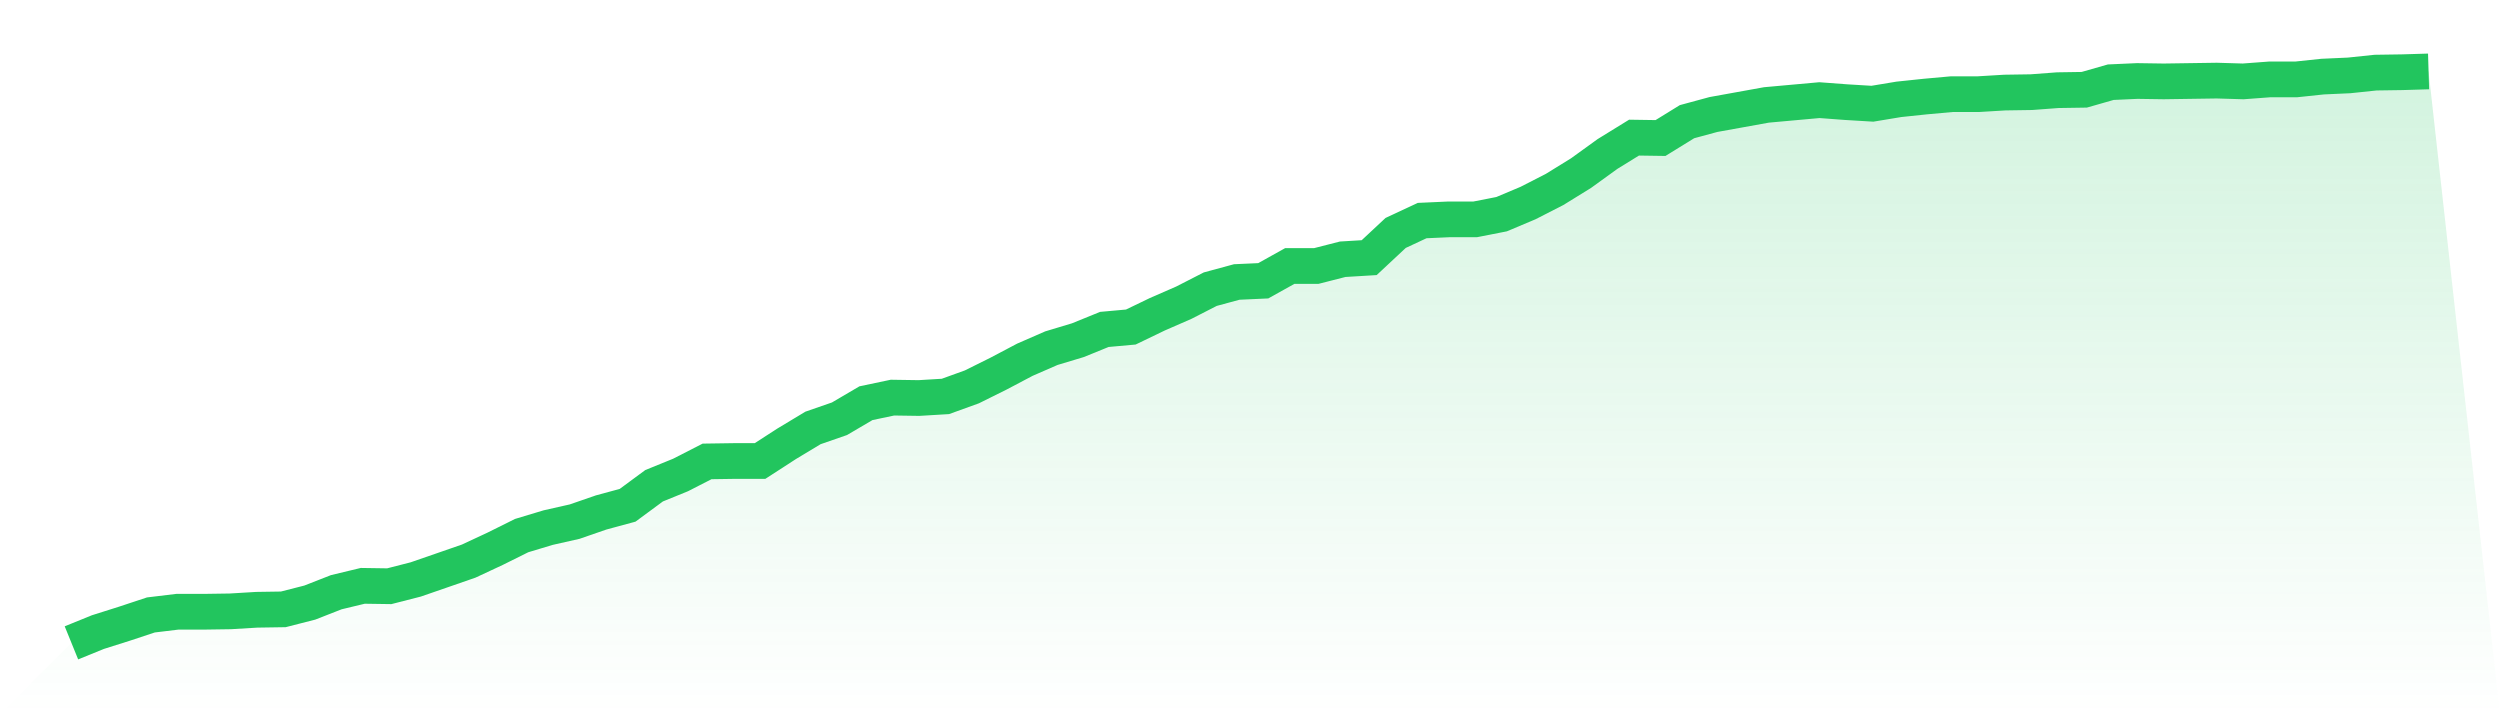
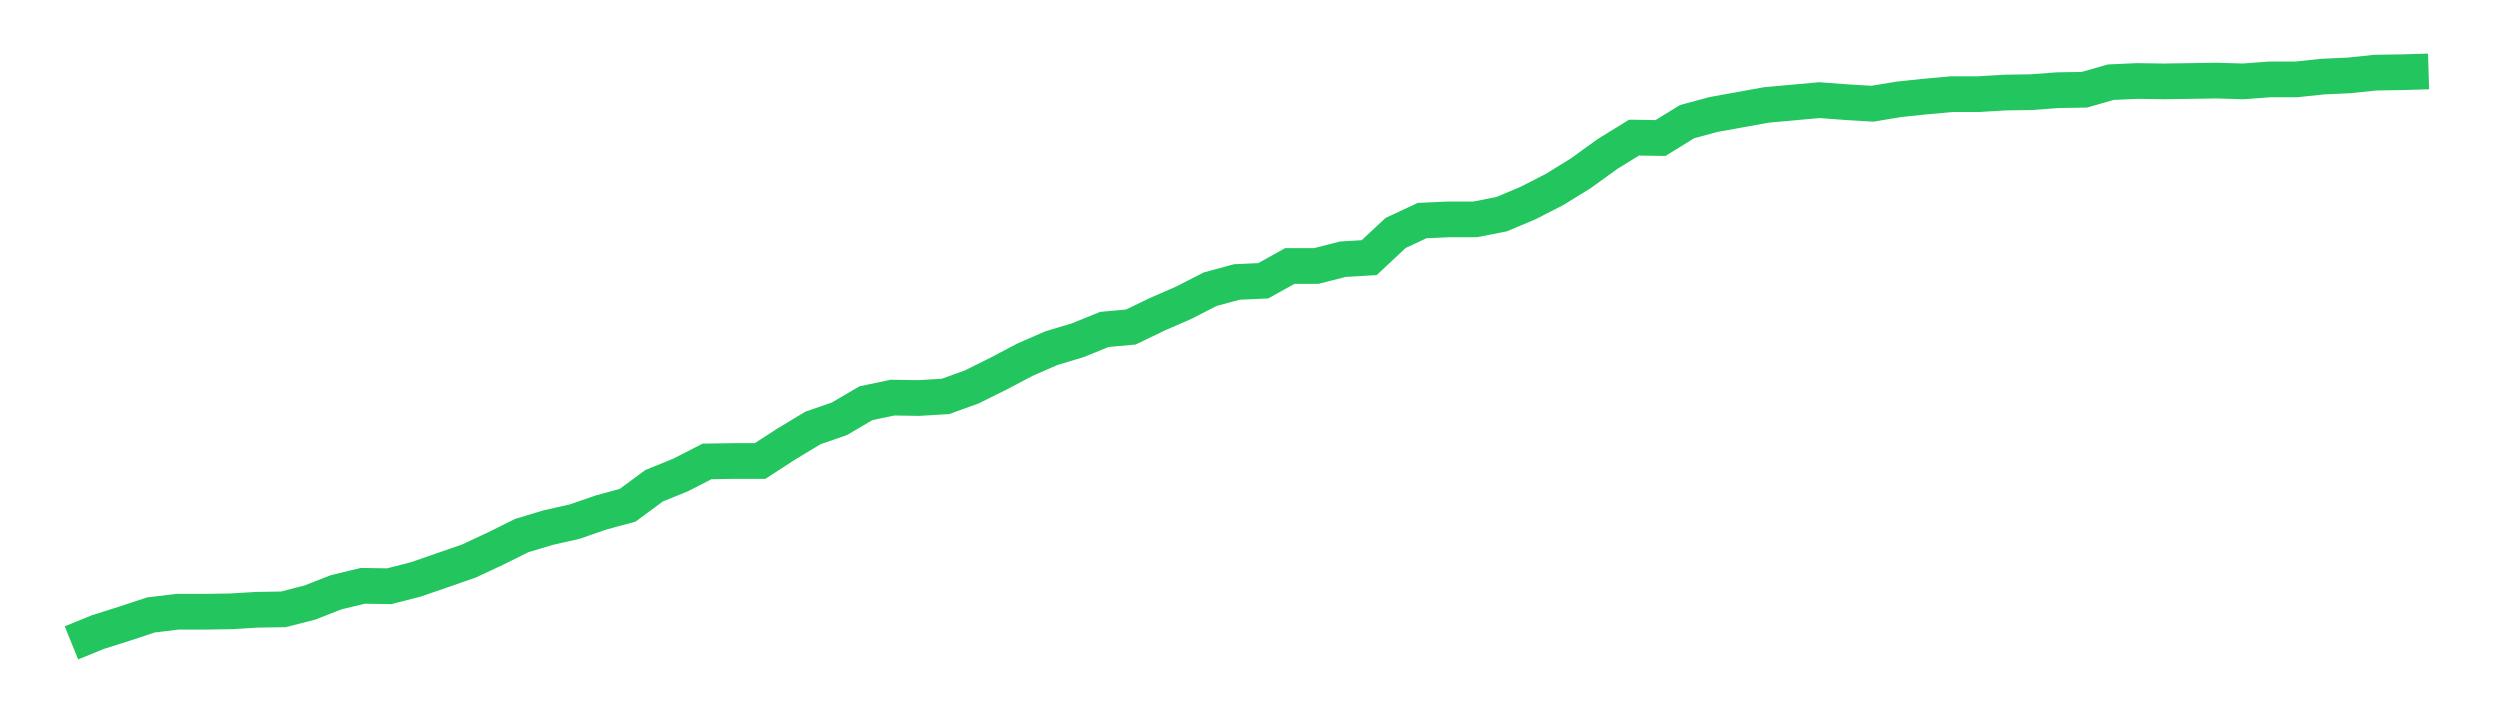
<svg xmlns="http://www.w3.org/2000/svg" viewBox="0 0 140 40">
  <defs>
    <linearGradient id="gradient" x1="0" x2="0" y1="0" y2="1">
      <stop offset="0%" stop-color="#22c55e" stop-opacity="0.2" />
      <stop offset="100%" stop-color="#22c55e" stop-opacity="0" />
    </linearGradient>
  </defs>
-   <path d="M4,36 L4,36 L5.483,35.397 L6.966,34.928 L8.449,34.437 L9.933,34.258 L11.416,34.258 L12.899,34.236 L14.382,34.147 L15.865,34.124 L17.348,33.745 L18.831,33.164 L20.315,32.807 L21.798,32.829 L23.281,32.449 L24.764,31.936 L26.247,31.422 L27.73,30.73 L29.213,29.993 L30.697,29.546 L32.18,29.211 L33.663,28.698 L35.146,28.296 L36.629,27.202 L38.112,26.599 L39.596,25.839 L41.079,25.817 L42.562,25.817 L44.045,24.857 L45.528,23.964 L47.011,23.45 L48.494,22.579 L49.978,22.267 L51.461,22.289 L52.944,22.2 L54.427,21.664 L55.91,20.927 L57.393,20.145 L58.876,19.498 L60.36,19.051 L61.843,18.448 L63.326,18.314 L64.809,17.599 L66.292,16.952 L67.775,16.193 L69.258,15.791 L70.742,15.724 L72.225,14.897 L73.708,14.897 L75.191,14.518 L76.674,14.428 L78.157,13.044 L79.64,12.352 L81.124,12.285 L82.607,12.285 L84.09,11.994 L85.573,11.369 L87.056,10.61 L88.539,9.694 L90.022,8.622 L91.506,7.707 L92.989,7.729 L94.472,6.814 L95.955,6.412 L97.438,6.144 L98.921,5.876 L100.404,5.742 L101.888,5.608 L103.371,5.719 L104.854,5.809 L106.337,5.563 L107.82,5.407 L109.303,5.273 L110.787,5.273 L112.27,5.184 L113.753,5.161 L115.236,5.05 L116.719,5.027 L118.202,4.603 L119.685,4.536 L121.169,4.558 L122.652,4.536 L124.135,4.514 L125.618,4.558 L127.101,4.447 L128.584,4.447 L130.067,4.29 L131.551,4.223 L133.034,4.067 L134.517,4.045 L136,4 L140,40 L0,40 z" fill="url(#gradient)" />
-   <path d="M4,36 L4,36 L5.483,35.397 L6.966,34.928 L8.449,34.437 L9.933,34.258 L11.416,34.258 L12.899,34.236 L14.382,34.147 L15.865,34.124 L17.348,33.745 L18.831,33.164 L20.315,32.807 L21.798,32.829 L23.281,32.449 L24.764,31.936 L26.247,31.422 L27.73,30.73 L29.213,29.993 L30.697,29.546 L32.18,29.211 L33.663,28.698 L35.146,28.296 L36.629,27.202 L38.112,26.599 L39.596,25.839 L41.079,25.817 L42.562,25.817 L44.045,24.857 L45.528,23.964 L47.011,23.45 L48.494,22.579 L49.978,22.267 L51.461,22.289 L52.944,22.2 L54.427,21.664 L55.91,20.927 L57.393,20.145 L58.876,19.498 L60.36,19.051 L61.843,18.448 L63.326,18.314 L64.809,17.599 L66.292,16.952 L67.775,16.193 L69.258,15.791 L70.742,15.724 L72.225,14.897 L73.708,14.897 L75.191,14.518 L76.674,14.428 L78.157,13.044 L79.64,12.352 L81.124,12.285 L82.607,12.285 L84.09,11.994 L85.573,11.369 L87.056,10.61 L88.539,9.694 L90.022,8.622 L91.506,7.707 L92.989,7.729 L94.472,6.814 L95.955,6.412 L97.438,6.144 L98.921,5.876 L100.404,5.742 L101.888,5.608 L103.371,5.719 L104.854,5.809 L106.337,5.563 L107.82,5.407 L109.303,5.273 L110.787,5.273 L112.27,5.184 L113.753,5.161 L115.236,5.05 L116.719,5.027 L118.202,4.603 L119.685,4.536 L121.169,4.558 L122.652,4.536 L124.135,4.514 L125.618,4.558 L127.101,4.447 L128.584,4.447 L130.067,4.29 L131.551,4.223 L133.034,4.067 L134.517,4.045 L136,4" fill="none" stroke="#22c55e" stroke-width="2" />
+   <path d="M4,36 L4,36 L5.483,35.397 L6.966,34.928 L8.449,34.437 L9.933,34.258 L11.416,34.258 L12.899,34.236 L14.382,34.147 L15.865,34.124 L17.348,33.745 L18.831,33.164 L20.315,32.807 L21.798,32.829 L23.281,32.449 L24.764,31.936 L26.247,31.422 L27.73,30.73 L29.213,29.993 L30.697,29.546 L32.18,29.211 L33.663,28.698 L35.146,28.296 L36.629,27.202 L38.112,26.599 L39.596,25.839 L41.079,25.817 L42.562,25.817 L44.045,24.857 L45.528,23.964 L47.011,23.45 L48.494,22.579 L49.978,22.267 L51.461,22.289 L52.944,22.2 L54.427,21.664 L55.91,20.927 L57.393,20.145 L58.876,19.498 L60.36,19.051 L61.843,18.448 L63.326,18.314 L64.809,17.599 L66.292,16.952 L67.775,16.193 L69.258,15.791 L70.742,15.724 L72.225,14.897 L73.708,14.897 L75.191,14.518 L76.674,14.428 L78.157,13.044 L79.64,12.352 L81.124,12.285 L82.607,12.285 L84.09,11.994 L85.573,11.369 L87.056,10.61 L88.539,9.694 L90.022,8.622 L91.506,7.707 L92.989,7.729 L94.472,6.814 L95.955,6.412 L98.921,5.876 L100.404,5.742 L101.888,5.608 L103.371,5.719 L104.854,5.809 L106.337,5.563 L107.82,5.407 L109.303,5.273 L110.787,5.273 L112.27,5.184 L113.753,5.161 L115.236,5.05 L116.719,5.027 L118.202,4.603 L119.685,4.536 L121.169,4.558 L122.652,4.536 L124.135,4.514 L125.618,4.558 L127.101,4.447 L128.584,4.447 L130.067,4.29 L131.551,4.223 L133.034,4.067 L134.517,4.045 L136,4" fill="none" stroke="#22c55e" stroke-width="2" />
</svg>